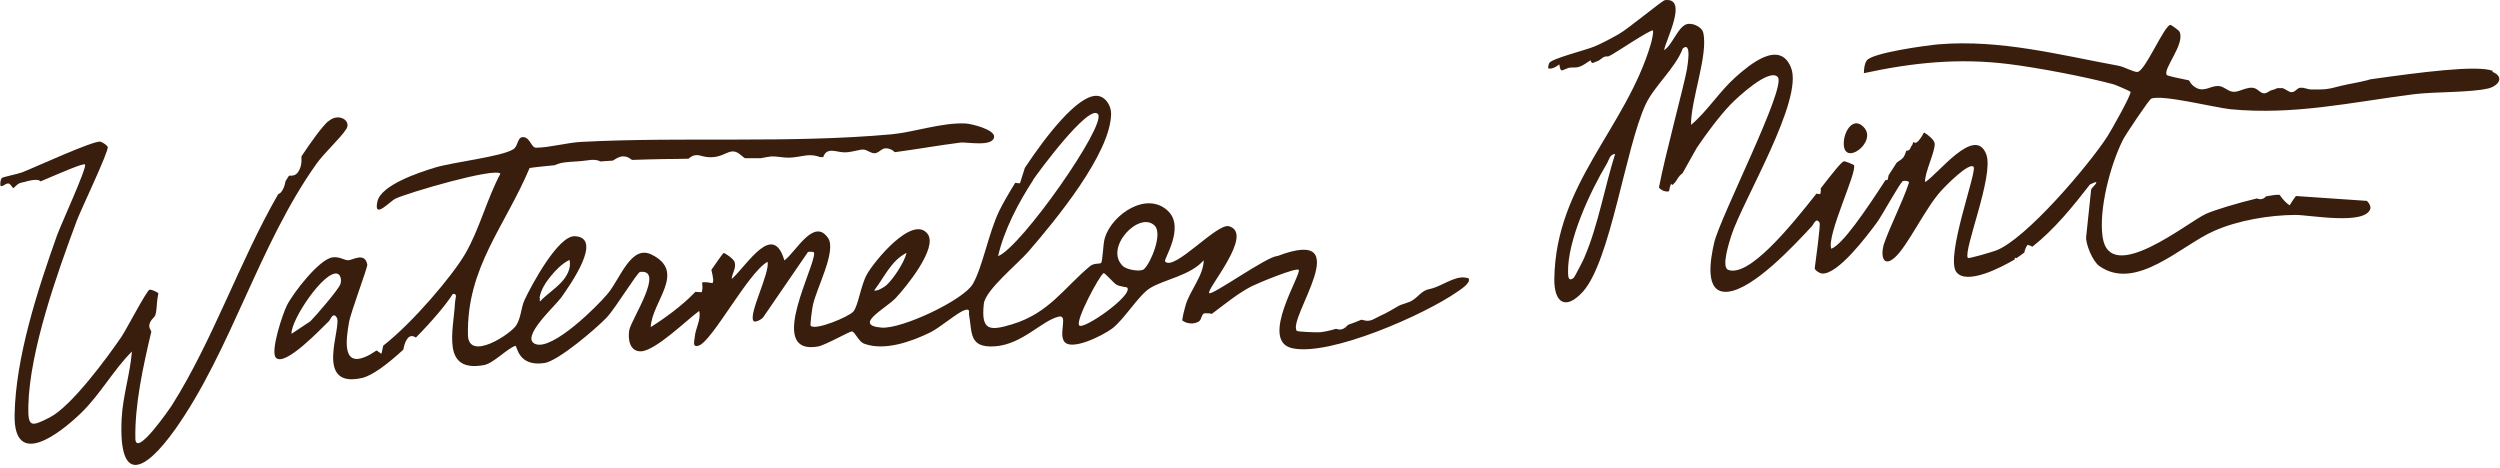
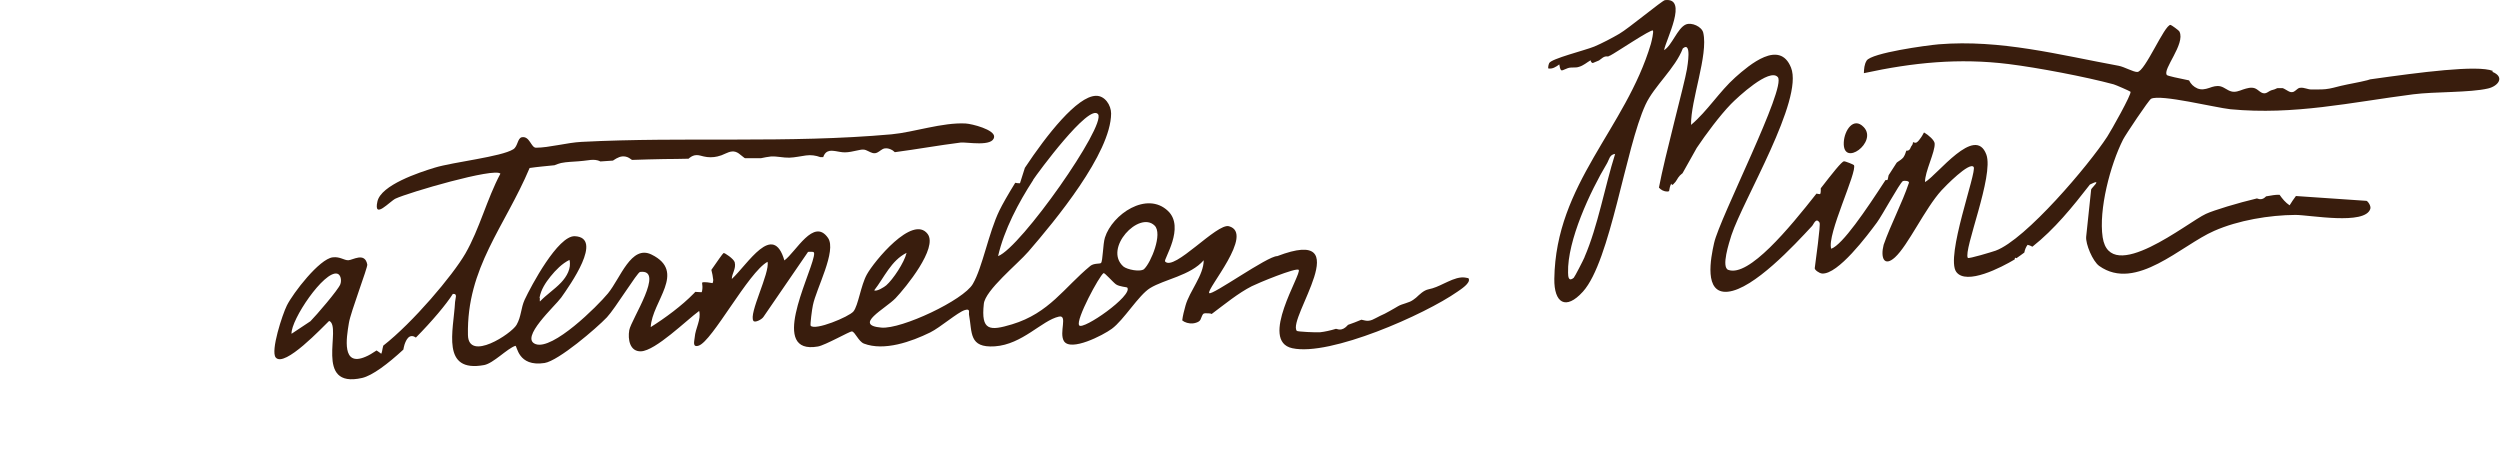
<svg xmlns="http://www.w3.org/2000/svg" width="737" height="138" viewBox="0 0 737 138" fill="none">
-   <path d="M433.196 82.397C433.196 82.397 432.943 82.143 432.841 81.992C432.183 81.84 431.525 81.738 430.816 81.789C428.992 81.941 427.271 82.853 425.599 83.612C424.131 84.322 422.713 84.98 421.143 85.284C419.674 85.588 418.509 86.803 417.446 87.766C416.889 88.222 416.332 88.627 415.673 88.931C414.863 89.285 414.002 89.488 413.192 89.792C412.432 90.045 411.774 90.501 411.065 90.906C410.153 91.464 409.141 91.97 408.229 92.477C407.317 92.933 406.406 93.287 405.545 93.794C404.887 94.148 404.279 94.452 403.519 94.553C402.81 94.655 402.101 94.401 401.342 94.249C400.025 94.807 398.708 95.313 397.392 95.769C396.885 96.326 396.328 96.883 395.518 97.086C394.91 97.238 394.404 97.086 393.847 96.934C392.175 97.441 390.555 97.795 389.188 97.947C388.073 98.048 382.503 97.795 382.3 97.542C379.363 93.946 400.785 66.238 376.527 75.508C373.742 75.407 357.181 87.31 356.472 86.398C355.561 85.284 369.943 68.822 362.296 66.694C358.751 65.681 346.091 80.117 343.457 77.078C342.951 76.47 349.433 67.049 344.318 62.186C338.089 56.26 327.91 63.149 325.732 70.037C325.125 71.912 325.125 77.078 324.568 77.534C324.264 77.838 322.491 77.534 321.428 78.395C313.68 84.777 309.375 92.274 298.335 95.617C291.751 97.593 289.169 97.542 290.03 89.589C290.435 85.537 300.006 77.838 303.146 74.191C310.945 65.175 327.505 45.217 327.556 33.466C327.556 31.035 325.732 28.147 323.048 28.249C317.528 28.401 308.615 39.696 302.133 49.472C301.677 50.891 301.221 52.359 300.766 53.778C300.766 53.778 300.715 54.031 300.614 54.031C300.158 54.031 299.702 53.98 299.297 53.879C297.17 57.324 295.499 60.261 294.638 62.034C291.448 68.568 289.624 78.902 286.788 83.714C284.054 88.475 265.772 97.086 259.847 96.579C251.389 95.87 260.961 91.058 263.999 87.918C266.987 84.777 276.559 73.076 273.469 68.974C269.064 63.149 257.618 77.129 255.542 80.928C253.77 84.119 253.01 90.096 251.592 91.818C250.275 93.388 240.299 97.542 238.982 96.022C238.779 95.82 239.387 91.058 239.64 89.995C240.602 85.132 246.73 73.938 244.097 70.139C239.893 64.06 234.677 74.242 231.234 76.774C227.891 65.276 220.497 77.838 215.737 82.245C215.737 80.624 217.054 79.256 216.598 77.331C216.345 76.318 213.559 74.444 213.306 74.596C213.002 74.799 211.483 77.028 209.711 79.56C209.964 80.522 210.166 81.536 210.268 82.549C210.268 82.65 210.166 83.511 210.014 83.46C209.052 83.258 208.09 83.156 207.128 83.207C207.128 83.258 207.026 83.359 206.976 83.41C207.077 84.068 207.128 84.777 207.026 85.436C207.026 85.537 206.925 86.196 206.773 86.145L204.95 86.044C204.95 86.044 204.646 86.449 204.494 86.55C201.051 90.096 196.037 93.794 191.834 96.428C192.188 88.83 202.469 80.168 192.087 75.052C186.061 72.064 182.921 81.992 179.224 86.5C176.084 90.299 162.968 103.316 157.903 101.442C153.092 99.669 163.626 90.248 165.449 87.715C167.981 84.119 178.008 70.037 169.45 69.632C164.487 69.43 156.587 84.271 154.662 88.374C153.548 90.805 153.7 93.287 152.282 95.769C150.763 98.403 138.102 106.71 137.95 98.758C137.545 78.902 148.838 66.846 156.131 49.523C158.562 49.168 161.043 48.966 163.474 48.712C164.082 48.459 164.74 48.206 165.398 48.054C167.12 47.699 168.842 47.699 170.564 47.547C171.526 47.446 172.438 47.395 173.4 47.243C174.362 47.092 175.324 47.041 176.236 47.294C176.489 47.345 176.742 47.497 176.996 47.598C178.211 47.547 179.477 47.395 180.692 47.345C180.692 47.345 180.794 47.345 180.844 47.243C182.009 46.484 183.073 45.876 184.491 46.18C185.2 46.332 185.757 46.737 186.314 47.142C189.504 47.041 192.644 46.94 195.834 46.889C198.215 46.889 200.595 46.838 202.975 46.788C203.076 46.686 203.178 46.636 203.279 46.534C203.937 46.028 204.596 45.724 205.406 45.724C206.115 45.724 206.773 45.977 207.482 46.129C208.748 46.433 210.217 46.433 211.483 46.129C212.344 45.927 213.053 45.673 213.863 45.268C214.471 45.015 215.079 44.711 215.788 44.66C217.408 44.508 218.269 45.724 219.434 46.534C219.485 46.534 219.586 46.585 219.636 46.636C221.206 46.636 222.776 46.636 224.346 46.636C225.308 46.433 226.321 46.23 227.283 46.129C229.107 46.028 230.879 46.534 232.702 46.484C234.373 46.433 235.994 46.028 237.615 45.825C239.083 45.623 240.501 45.825 241.869 46.332C242.122 46.332 242.426 46.332 242.679 46.332C242.932 45.623 243.287 44.964 243.995 44.66C244.755 44.306 245.616 44.458 246.376 44.559C247.287 44.711 248.148 44.913 249.06 44.913C250.275 44.913 251.491 44.61 252.706 44.356C253.314 44.255 253.921 44.052 254.529 44.103C255.036 44.103 255.542 44.356 255.947 44.559C256.808 44.964 257.618 45.471 258.631 44.964C259.391 44.61 259.948 43.9 260.809 43.748C261.67 43.596 262.531 43.951 263.189 44.356C263.392 44.508 263.594 44.711 263.797 44.863C270.33 44.002 276.711 42.837 283.193 42.026C285.016 41.824 292.764 43.394 293.068 40.355C293.271 38.227 286.535 36.505 284.661 36.404C277.825 36.049 269.367 38.987 262.835 39.595C232.398 42.33 201.912 40.253 171.475 41.824C167.222 42.026 161.853 43.546 158.005 43.546C156.536 43.546 156.181 40.051 153.852 40.456C152.535 40.709 152.687 43.141 151.32 44.002C147.775 46.23 133.646 47.75 128.176 49.422C123.517 50.84 112.325 54.538 111.262 59.4C110.046 64.921 114.958 59.299 116.63 58.539C120.428 56.766 145.8 49.32 147.522 51.194C143.521 58.691 141.394 67.454 137.191 74.748C133.443 81.232 121.694 95.111 112.983 101.898C112.831 102.455 112.73 103.012 112.629 103.57C112.629 103.62 112.426 104.329 112.376 104.279C111.971 103.975 111.515 103.62 111.008 103.316C109.793 104.127 108.729 104.785 107.717 105.191C100.728 108.179 102.095 99.771 102.855 95.212C103.361 92.021 108.426 78.851 108.274 77.99C107.565 74.191 103.918 76.724 102.652 76.724C101.386 76.724 100.222 75.609 98.094 75.862C94.144 76.318 86.396 86.398 84.573 90.045C83.256 92.679 79.711 103.468 81.281 105.393C83.864 108.483 95.157 96.377 97.031 94.604C97.436 94.199 98.145 91.869 99.259 93.591C100.981 96.225 92.271 114.713 106.754 111.421C109.793 110.712 114.351 107.267 118.909 103.063C119.01 102.557 119.111 101.999 119.263 101.544C119.516 100.834 119.82 100.075 120.377 99.517C121.086 98.859 121.896 99.011 122.605 99.517C127.366 94.705 131.62 89.64 133.494 86.651C135.013 86.5 134.203 87.969 134.152 89.032C133.696 97.542 129.949 109.952 142.711 107.622C145.445 107.115 149.497 102.759 151.927 101.949C152.485 101.797 152.586 108.23 160.537 107.014C164.639 106.356 175.78 96.833 178.92 93.54C181.351 90.957 187.884 80.269 188.694 80.168C196.138 79.206 186.061 94.199 185.503 97.339C185.048 100.024 185.655 103.671 188.947 103.57C193.252 103.418 202.418 94.351 206.115 91.666C206.773 94.199 205.001 96.731 204.798 99.467C204.697 100.581 204.039 102.506 205.963 101.898C209.964 100.632 220.599 80.269 226.271 77.179C227.03 80.421 220.599 92.578 222.118 94.604C222.574 95.212 224.549 94.199 225.055 93.439L238.222 74.242C239.843 74.292 240.248 73.887 239.893 75.66C238.475 82.245 226.828 104.633 241.109 102.151C243.236 101.797 250.528 97.643 251.136 97.694C252.098 97.846 253.061 100.632 254.681 101.29C260.657 103.57 268.658 100.733 274.229 97.998C277.268 96.478 282.231 92.122 284.408 91.413C286.181 90.856 285.522 92.122 285.674 92.831C286.636 98.048 285.573 102.607 293.271 102.101C301.424 101.543 307.147 94.452 312.16 93.338C314.844 92.73 312.16 98.048 313.629 100.53C315.604 103.772 325.226 98.808 327.758 96.934C331.303 94.351 335.658 87.006 339.051 84.929C343.255 82.346 350.952 81.232 354.852 76.724C354.852 81.181 350.699 85.74 349.484 90.096C349.079 91.514 348.674 93.135 348.522 94.452C348.724 94.604 348.927 94.756 349.129 94.857C350.142 95.364 351.408 95.516 352.522 95.161C353.029 95.009 353.636 94.756 353.89 94.249C354.143 93.743 354.295 93.135 354.599 92.679C354.852 92.274 355.51 92.325 355.915 92.375C356.219 92.375 356.574 92.375 356.827 92.426C356.979 92.426 357.08 92.527 357.181 92.578C360.98 89.741 365.031 86.398 369.032 84.372C370.703 83.511 382.199 78.75 382.857 79.56C383.819 80.725 371.057 100.53 380.983 102.658C392.125 105.089 420.029 92.73 429.651 85.993C430.512 85.385 433.702 83.41 432.943 82.093L433.196 82.397ZM304.564 53.018C305.83 51.093 321.124 30.275 323.707 33.669C326.188 37.012 300.968 72.975 294.233 75.508C296.005 67.758 300.259 59.704 304.615 53.018H304.564ZM267.24 74.596C266.582 77.382 263.29 82.346 261.265 84.119C260.758 84.575 258.429 86.044 257.72 85.588C260.657 81.84 262.683 76.825 267.24 74.546V74.596ZM159.068 87.715C159.473 85.385 160.841 83.308 162.309 81.485C163.828 79.611 165.702 77.686 167.88 76.622C168.488 79.104 167.07 81.536 165.398 83.308C163.474 85.335 161.094 86.854 159.169 88.88C159.068 88.475 159.169 88.07 159.22 87.665C159.119 87.969 158.967 88.272 159.068 87.665V87.715ZM100.323 83.815C99.715 85.436 93.182 93.034 91.511 94.705L85.94 98.403C85.738 94.249 95.562 79.712 99.411 80.674C100.424 80.928 100.779 82.599 100.323 83.815ZM318.136 95.87C317.022 94.401 324.112 81.232 325.327 80.522C325.631 80.32 328.062 83.156 328.974 83.815C329.986 84.524 332.215 84.625 332.316 84.777C334.088 87.107 319.25 97.441 318.136 95.921V95.87ZM337.38 79.256C336.215 80.32 332.215 79.459 331.151 78.547C325.226 73.228 335.81 62.034 340.368 66.492C342.85 68.872 339.254 77.483 337.33 79.256H337.38Z" fill="#391D0D" />
+   <path d="M433.196 82.397C433.196 82.397 432.943 82.143 432.841 81.992C432.183 81.84 431.525 81.738 430.816 81.789C428.992 81.941 427.271 82.853 425.599 83.612C424.131 84.322 422.713 84.98 421.143 85.284C419.674 85.588 418.509 86.803 417.446 87.766C416.889 88.222 416.332 88.627 415.673 88.931C414.863 89.285 414.002 89.488 413.192 89.792C412.432 90.045 411.774 90.501 411.065 90.906C410.153 91.464 409.141 91.97 408.229 92.477C407.317 92.933 406.406 93.287 405.545 93.794C404.887 94.148 404.279 94.452 403.519 94.553C402.81 94.655 402.101 94.401 401.342 94.249C400.025 94.807 398.708 95.313 397.392 95.769C396.885 96.326 396.328 96.883 395.518 97.086C394.91 97.238 394.404 97.086 393.847 96.934C392.175 97.441 390.555 97.795 389.188 97.947C388.073 98.048 382.503 97.795 382.3 97.542C379.363 93.946 400.785 66.238 376.527 75.508C373.742 75.407 357.181 87.31 356.472 86.398C355.561 85.284 369.943 68.822 362.296 66.694C358.751 65.681 346.091 80.117 343.457 77.078C342.951 76.47 349.433 67.049 344.318 62.186C338.089 56.26 327.91 63.149 325.732 70.037C325.125 71.912 325.125 77.078 324.568 77.534C324.264 77.838 322.491 77.534 321.428 78.395C313.68 84.777 309.375 92.274 298.335 95.617C291.751 97.593 289.169 97.542 290.03 89.589C290.435 85.537 300.006 77.838 303.146 74.191C310.945 65.175 327.505 45.217 327.556 33.466C327.556 31.035 325.732 28.147 323.048 28.249C317.528 28.401 308.615 39.696 302.133 49.472C301.677 50.891 301.221 52.359 300.766 53.778C300.766 53.778 300.715 54.031 300.614 54.031C300.158 54.031 299.702 53.98 299.297 53.879C297.17 57.324 295.499 60.261 294.638 62.034C291.448 68.568 289.624 78.902 286.788 83.714C284.054 88.475 265.772 97.086 259.847 96.579C251.389 95.87 260.961 91.058 263.999 87.918C266.987 84.777 276.559 73.076 273.469 68.974C269.064 63.149 257.618 77.129 255.542 80.928C253.77 84.119 253.01 90.096 251.592 91.818C250.275 93.388 240.299 97.542 238.982 96.022C238.779 95.82 239.387 91.058 239.64 89.995C240.602 85.132 246.73 73.938 244.097 70.139C239.893 64.06 234.677 74.242 231.234 76.774C227.891 65.276 220.497 77.838 215.737 82.245C215.737 80.624 217.054 79.256 216.598 77.331C216.345 76.318 213.559 74.444 213.306 74.596C213.002 74.799 211.483 77.028 209.711 79.56C209.964 80.522 210.166 81.536 210.268 82.549C210.268 82.65 210.166 83.511 210.014 83.46C209.052 83.258 208.09 83.156 207.128 83.207C207.128 83.258 207.026 83.359 206.976 83.41C207.077 84.068 207.128 84.777 207.026 85.436C207.026 85.537 206.925 86.196 206.773 86.145L204.95 86.044C204.95 86.044 204.646 86.449 204.494 86.55C201.051 90.096 196.037 93.794 191.834 96.428C192.188 88.83 202.469 80.168 192.087 75.052C186.061 72.064 182.921 81.992 179.224 86.5C176.084 90.299 162.968 103.316 157.903 101.442C153.092 99.669 163.626 90.248 165.449 87.715C167.981 84.119 178.008 70.037 169.45 69.632C164.487 69.43 156.587 84.271 154.662 88.374C153.548 90.805 153.7 93.287 152.282 95.769C150.763 98.403 138.102 106.71 137.95 98.758C137.545 78.902 148.838 66.846 156.131 49.523C158.562 49.168 161.043 48.966 163.474 48.712C164.082 48.459 164.74 48.206 165.398 48.054C167.12 47.699 168.842 47.699 170.564 47.547C171.526 47.446 172.438 47.395 173.4 47.243C174.362 47.092 175.324 47.041 176.236 47.294C176.489 47.345 176.742 47.497 176.996 47.598C178.211 47.547 179.477 47.395 180.692 47.345C180.692 47.345 180.794 47.345 180.844 47.243C182.009 46.484 183.073 45.876 184.491 46.18C185.2 46.332 185.757 46.737 186.314 47.142C189.504 47.041 192.644 46.94 195.834 46.889C198.215 46.889 200.595 46.838 202.975 46.788C203.076 46.686 203.178 46.636 203.279 46.534C203.937 46.028 204.596 45.724 205.406 45.724C206.115 45.724 206.773 45.977 207.482 46.129C208.748 46.433 210.217 46.433 211.483 46.129C212.344 45.927 213.053 45.673 213.863 45.268C214.471 45.015 215.079 44.711 215.788 44.66C217.408 44.508 218.269 45.724 219.434 46.534C219.485 46.534 219.586 46.585 219.636 46.636C221.206 46.636 222.776 46.636 224.346 46.636C225.308 46.433 226.321 46.23 227.283 46.129C229.107 46.028 230.879 46.534 232.702 46.484C234.373 46.433 235.994 46.028 237.615 45.825C239.083 45.623 240.501 45.825 241.869 46.332C242.122 46.332 242.426 46.332 242.679 46.332C242.932 45.623 243.287 44.964 243.995 44.66C244.755 44.306 245.616 44.458 246.376 44.559C247.287 44.711 248.148 44.913 249.06 44.913C250.275 44.913 251.491 44.61 252.706 44.356C253.314 44.255 253.921 44.052 254.529 44.103C255.036 44.103 255.542 44.356 255.947 44.559C256.808 44.964 257.618 45.471 258.631 44.964C259.391 44.61 259.948 43.9 260.809 43.748C261.67 43.596 262.531 43.951 263.189 44.356C263.392 44.508 263.594 44.711 263.797 44.863C270.33 44.002 276.711 42.837 283.193 42.026C285.016 41.824 292.764 43.394 293.068 40.355C293.271 38.227 286.535 36.505 284.661 36.404C277.825 36.049 269.367 38.987 262.835 39.595C232.398 42.33 201.912 40.253 171.475 41.824C167.222 42.026 161.853 43.546 158.005 43.546C156.536 43.546 156.181 40.051 153.852 40.456C152.535 40.709 152.687 43.141 151.32 44.002C147.775 46.23 133.646 47.75 128.176 49.422C123.517 50.84 112.325 54.538 111.262 59.4C110.046 64.921 114.958 59.299 116.63 58.539C120.428 56.766 145.8 49.32 147.522 51.194C143.521 58.691 141.394 67.454 137.191 74.748C133.443 81.232 121.694 95.111 112.983 101.898C112.831 102.455 112.73 103.012 112.629 103.57C112.629 103.62 112.426 104.329 112.376 104.279C111.971 103.975 111.515 103.62 111.008 103.316C109.793 104.127 108.729 104.785 107.717 105.191C100.728 108.179 102.095 99.771 102.855 95.212C103.361 92.021 108.426 78.851 108.274 77.99C107.565 74.191 103.918 76.724 102.652 76.724C101.386 76.724 100.222 75.609 98.094 75.862C94.144 76.318 86.396 86.398 84.573 90.045C83.256 92.679 79.711 103.468 81.281 105.393C83.864 108.483 95.157 96.377 97.031 94.604C100.981 96.225 92.271 114.713 106.754 111.421C109.793 110.712 114.351 107.267 118.909 103.063C119.01 102.557 119.111 101.999 119.263 101.544C119.516 100.834 119.82 100.075 120.377 99.517C121.086 98.859 121.896 99.011 122.605 99.517C127.366 94.705 131.62 89.64 133.494 86.651C135.013 86.5 134.203 87.969 134.152 89.032C133.696 97.542 129.949 109.952 142.711 107.622C145.445 107.115 149.497 102.759 151.927 101.949C152.485 101.797 152.586 108.23 160.537 107.014C164.639 106.356 175.78 96.833 178.92 93.54C181.351 90.957 187.884 80.269 188.694 80.168C196.138 79.206 186.061 94.199 185.503 97.339C185.048 100.024 185.655 103.671 188.947 103.57C193.252 103.418 202.418 94.351 206.115 91.666C206.773 94.199 205.001 96.731 204.798 99.467C204.697 100.581 204.039 102.506 205.963 101.898C209.964 100.632 220.599 80.269 226.271 77.179C227.03 80.421 220.599 92.578 222.118 94.604C222.574 95.212 224.549 94.199 225.055 93.439L238.222 74.242C239.843 74.292 240.248 73.887 239.893 75.66C238.475 82.245 226.828 104.633 241.109 102.151C243.236 101.797 250.528 97.643 251.136 97.694C252.098 97.846 253.061 100.632 254.681 101.29C260.657 103.57 268.658 100.733 274.229 97.998C277.268 96.478 282.231 92.122 284.408 91.413C286.181 90.856 285.522 92.122 285.674 92.831C286.636 98.048 285.573 102.607 293.271 102.101C301.424 101.543 307.147 94.452 312.16 93.338C314.844 92.73 312.16 98.048 313.629 100.53C315.604 103.772 325.226 98.808 327.758 96.934C331.303 94.351 335.658 87.006 339.051 84.929C343.255 82.346 350.952 81.232 354.852 76.724C354.852 81.181 350.699 85.74 349.484 90.096C349.079 91.514 348.674 93.135 348.522 94.452C348.724 94.604 348.927 94.756 349.129 94.857C350.142 95.364 351.408 95.516 352.522 95.161C353.029 95.009 353.636 94.756 353.89 94.249C354.143 93.743 354.295 93.135 354.599 92.679C354.852 92.274 355.51 92.325 355.915 92.375C356.219 92.375 356.574 92.375 356.827 92.426C356.979 92.426 357.08 92.527 357.181 92.578C360.98 89.741 365.031 86.398 369.032 84.372C370.703 83.511 382.199 78.75 382.857 79.56C383.819 80.725 371.057 100.53 380.983 102.658C392.125 105.089 420.029 92.73 429.651 85.993C430.512 85.385 433.702 83.41 432.943 82.093L433.196 82.397ZM304.564 53.018C305.83 51.093 321.124 30.275 323.707 33.669C326.188 37.012 300.968 72.975 294.233 75.508C296.005 67.758 300.259 59.704 304.615 53.018H304.564ZM267.24 74.596C266.582 77.382 263.29 82.346 261.265 84.119C260.758 84.575 258.429 86.044 257.72 85.588C260.657 81.84 262.683 76.825 267.24 74.546V74.596ZM159.068 87.715C159.473 85.385 160.841 83.308 162.309 81.485C163.828 79.611 165.702 77.686 167.88 76.622C168.488 79.104 167.07 81.536 165.398 83.308C163.474 85.335 161.094 86.854 159.169 88.88C159.068 88.475 159.169 88.07 159.22 87.665C159.119 87.969 158.967 88.272 159.068 87.665V87.715ZM100.323 83.815C99.715 85.436 93.182 93.034 91.511 94.705L85.94 98.403C85.738 94.249 95.562 79.712 99.411 80.674C100.424 80.928 100.779 82.599 100.323 83.815ZM318.136 95.87C317.022 94.401 324.112 81.232 325.327 80.522C325.631 80.32 328.062 83.156 328.974 83.815C329.986 84.524 332.215 84.625 332.316 84.777C334.088 87.107 319.25 97.441 318.136 95.921V95.87ZM337.38 79.256C336.215 80.32 332.215 79.459 331.151 78.547C325.226 73.228 335.81 62.034 340.368 66.492C342.85 68.872 339.254 77.483 337.33 79.256H337.38Z" fill="#391D0D" />
  <path d="M734.924 20.911C730.315 19.088 713.451 21.317 698.714 23.393C698.461 23.494 698.157 23.545 697.904 23.646C695.321 24.305 692.637 24.71 690.054 25.318C688.586 25.673 687.117 26.128 685.598 26.28C684.18 26.432 682.813 26.331 681.395 26.382C680.382 26.382 679.268 25.774 678.255 25.875C677.9 25.875 677.596 25.977 677.293 26.23C676.887 26.534 676.533 26.888 676.077 27.091C675.469 27.294 674.963 27.091 674.456 26.787C673.95 26.534 673.494 26.179 672.937 25.977C672.431 25.977 671.924 25.977 671.418 25.977C671.266 26.027 671.063 26.078 670.912 26.179C670.354 26.483 669.747 26.483 669.19 26.787C668.785 26.99 668.43 27.294 667.974 27.445C666.658 27.851 665.847 26.432 664.733 26.027C663.619 25.622 662.353 26.027 661.239 26.382C660.125 26.787 658.96 27.294 657.745 26.939C656.63 26.635 655.769 25.774 654.655 25.47C653.491 25.166 652.376 25.521 651.262 25.926C650.047 26.331 648.983 26.534 647.819 26.078C646.654 25.571 645.844 24.761 645.337 23.697C642.299 23.089 639.007 22.38 638.804 22.127C637.386 20.506 644.324 12.959 642.501 9.312C642.299 8.906 640.07 7.336 639.868 7.336C638.045 7.336 632.373 21.114 630.094 21.215C628.929 21.266 626.245 19.696 624.574 19.392C606.95 16.15 589.782 11.591 571.551 13.06C568.006 13.364 551.699 15.593 550.281 17.872C549.572 19.037 549.522 20.303 549.471 21.57C563.955 18.429 577.527 17.062 592.162 18.885C600.721 19.949 614.85 22.633 623.105 24.862C623.561 24.963 627.865 26.838 628.068 27.04C628.524 27.597 622.295 38.64 621.231 40.261C615.863 48.568 597.176 70.652 588.314 73.894C587.301 74.249 580.312 76.376 580.11 76.022C578.742 73.742 587.858 51.809 585.579 45.579C582.287 36.614 571.146 51.607 567.5 53.684C567.398 50.695 570.538 44.718 570.336 42.287C570.285 41.375 568.563 39.805 567.196 39.045C566.841 39.703 566.487 40.362 566.031 40.919C565.727 41.324 565.221 42.084 564.664 42.084C564.512 42.084 564.41 42.084 564.258 41.983C564.258 41.983 564.056 41.983 563.955 41.882C563.955 42.084 563.853 42.54 563.803 42.591C563.701 42.844 563.499 42.996 563.398 43.199C563.296 43.401 563.195 43.654 563.094 43.857C562.841 44.313 562.486 44.465 561.98 44.414C561.777 45.123 561.524 45.782 561.119 46.39C560.663 46.947 560.005 47.352 559.397 47.757C559.296 47.808 559.245 47.859 559.144 47.96C558.384 49.125 557.574 50.391 556.763 51.658C556.713 51.962 556.611 52.316 556.561 52.62C556.561 52.671 556.46 53.076 556.358 53.076C556.206 53.076 556.004 53.076 555.852 53.076C550.028 62.041 543.191 72.121 539.849 73.337C538.431 69.335 547.648 50.493 546.534 48.669C546.432 48.517 544.001 47.504 543.596 47.555C542.887 47.656 540.254 50.999 536.76 55.507C536.76 55.761 536.76 56.064 536.76 56.318C536.76 56.47 536.709 57.229 536.506 57.229C536.152 57.229 535.848 57.128 535.494 57.077C527.441 67.309 515.54 81.745 509.514 79.567C507.336 78.808 509.767 71.463 510.426 69.335C513.92 58.8 531.746 29.421 527.998 19.949C524.656 11.54 515.743 19.088 511.59 22.785C506.83 27.04 503.386 32.713 498.525 36.816C498.373 29.623 503.639 16.201 502.12 9.666C501.715 7.843 498.676 6.475 496.955 7.235C494.524 8.299 492.853 13.465 490.574 14.782C491.08 11.743 497.816 -0.819 490.827 0.042C490.017 0.144 480.091 8.4 477.356 9.97C475.381 11.135 472.089 12.857 470.013 13.719C467.329 14.833 457.2 17.315 456.694 18.632C456.441 19.24 456.39 19.746 456.39 20.151C457.555 20.455 458.77 19.696 459.682 18.986C459.783 19.392 459.834 20.607 460.391 20.759C460.593 20.759 460.847 20.658 461.049 20.557C461.404 20.405 461.758 20.253 462.163 20.101C463.277 19.696 464.392 20.101 465.506 19.696C466.772 19.341 467.785 18.429 468.899 17.771C469 18.277 469.253 18.53 469.557 18.581C470.215 18.328 470.823 18.075 471.38 17.821C471.836 17.467 472.292 17.112 472.545 16.96C473.001 16.656 473.558 16.555 474.064 16.656C474.317 16.504 474.571 16.403 474.723 16.352C476.191 15.643 486.927 8.4 487.282 9.008C487.535 9.413 486.927 12.047 486.674 12.959C479.23 37.981 458.618 54.089 458.213 82.201C458.112 89.293 461.556 91.623 466.67 85.95C474.773 76.933 479.179 43.654 485.104 30.839C487.636 25.369 493.865 20.151 496.094 14.276C498.778 12.047 497.461 19.392 497.309 20.405C496.6 24.71 490.776 46.086 489.054 55.305C489.662 56.014 490.574 56.47 491.536 56.47C491.688 56.47 491.84 56.368 492.042 56.368C492.144 55.659 492.296 54.95 492.599 54.291C492.599 54.291 492.65 54.089 492.701 54.19C492.751 54.241 492.802 54.444 492.903 54.494C493.055 54.545 493.207 54.393 493.308 54.291C493.511 54.089 493.714 53.886 493.916 53.633C494.22 53.228 494.473 52.772 494.726 52.367C495.03 51.911 495.385 51.556 495.841 51.202C495.841 51.202 495.942 51.1 495.992 51.1C498.069 47.504 499.892 44.06 500.196 43.604C502.88 39.602 506.982 34.081 510.274 30.687C512.249 28.661 521.668 19.898 524.099 22.735C526.732 25.774 506.931 64.27 505.311 71.665C504.348 75.971 502.171 86.709 509.362 86C516.958 85.24 528.961 72.273 534.177 66.651C534.683 66.144 535.342 63.966 536.405 65.638C536.76 66.195 535.24 77.035 534.987 79.061C534.936 79.567 536.253 80.53 537.114 80.631C541.824 81.036 550.585 69.285 553.32 65.587C554.89 63.46 559.954 54.089 560.967 53.38C561.169 53.228 562.992 53.228 562.739 53.937C560.714 59.965 557.422 66.094 555.295 72.172C554.333 75.92 555.396 78.808 558.637 75.87C562.486 72.375 567.5 61.434 572.361 56.115C573.323 55.051 580.616 47.555 581.831 49.226C582.844 50.594 573.425 75.718 576.717 80.175C579.704 84.177 590.036 78.808 593.935 76.478C593.935 76.478 593.935 76.376 593.935 76.326C593.935 76.326 594.036 75.971 594.087 75.971C594.188 75.971 594.289 76.072 594.441 76.123C595.252 75.616 595.961 75.009 596.771 74.451C596.923 73.641 597.227 72.831 597.733 72.172C598.24 72.273 598.695 72.476 599.151 72.729C605.684 67.563 611.002 60.978 616.116 54.393C620.168 52.367 616.471 55.456 616.471 55.862L615.002 69.791C614.8 71.919 616.927 77.035 618.851 78.402C629.689 86.102 643.058 72.273 652.731 68.069C659.821 64.929 669.038 63.409 676.685 63.358C680.939 63.358 697.195 66.448 698.765 61.586C699.069 60.674 697.955 59.205 697.6 59.205L676.837 57.787C676.178 58.648 675.571 59.559 675.014 60.471C675.014 60.471 675.014 60.522 674.963 60.522C673.748 59.711 672.836 58.597 672.026 57.432H671.722C671.013 57.381 669.646 57.584 668.025 57.888C668.025 57.938 667.924 57.989 667.873 58.04C667.063 58.85 666.202 58.85 665.341 58.496C659.77 59.813 652.579 61.991 650.3 63.054C645.033 65.435 622.042 84.329 619.864 69.943C618.649 61.839 622.092 48.618 625.89 41.122C626.549 39.805 633.487 29.421 634.145 29.117C636.93 27.699 653.136 31.751 657.542 32.207C676.432 33.98 692.89 30.181 711.426 27.8C717.756 26.99 728.138 27.344 733.506 26.078C736.494 25.369 738.519 22.684 734.721 21.165L734.924 20.911ZM467.126 75.819C466.772 76.68 464.189 81.695 463.936 81.897C462.467 83.113 462.265 81.695 462.265 80.378C462.011 70.956 468.797 56.419 473.71 48.213C474.368 47.15 474.469 45.529 476.141 45.377C473.102 54.95 471.076 66.651 467.126 75.768V75.819Z" fill="#391D0D" />
-   <path d="M96.727 35.744C94.803 37.517 91.663 41.873 88.877 46.077C88.827 46.482 88.877 46.887 88.877 47.343C88.877 48.306 88.675 49.218 88.219 50.129C87.915 50.737 87.51 51.345 86.852 51.598C86.345 51.801 85.788 51.801 85.181 51.801C84.826 52.409 84.472 52.915 84.168 53.422C83.965 54.587 83.611 55.752 82.902 56.613C82.648 56.917 82.294 57.119 81.99 57.271C70.596 77.077 62.847 100.174 50.744 119.372C50.136 120.334 40.058 135.024 39.906 129.35C39.704 119.372 42.135 108.228 44.616 97.743C44.464 97.439 44.312 97.135 44.16 96.831C43.654 95.666 44.464 94.451 45.274 93.64C45.528 93.387 45.73 93.134 45.831 92.779C45.831 92.576 45.933 92.374 45.983 92.171C45.983 91.918 46.085 91.715 46.085 91.462C46.186 90.702 46.237 89.892 46.287 89.132C46.389 88.22 46.49 87.359 46.692 86.447C45.933 85.84 44.515 85.333 44.11 85.384C43.299 85.485 37.273 97.135 35.754 99.364C31.449 105.645 21.017 119.828 14.636 123.069C9.116 125.906 8.204 125.957 8.356 119.676C8.71 103.416 16.864 80.521 22.688 64.92C23.853 61.83 32.209 44.355 31.753 43.291C31.5 42.785 30.233 41.923 29.626 41.772C27.803 41.265 10.23 49.369 6.583 50.788C5.267 51.294 0.76 52.206 0.557 52.459C0.152 52.966 -2.13385e-05 53.928 0.152 54.84C0.456 54.891 0.76 54.84 1.165 54.587C1.621 54.333 2.279 53.877 2.735 54.181C3.19 54.435 3.393 54.941 3.697 55.245C3.697 55.245 3.798 55.397 3.849 55.448C3.95 55.448 4.153 55.296 4.203 55.245C4.457 55.042 4.71 54.789 4.912 54.587C5.419 54.131 5.723 53.979 6.381 53.827C6.938 53.726 7.495 53.574 8.001 53.422C9.065 53.168 10.28 52.864 11.395 53.118C11.648 53.168 11.749 53.371 11.952 53.472C18.079 50.889 24.713 47.951 25.068 48.508C25.676 49.42 17.927 66.287 16.813 69.377C11.091 85.485 4.608 105.341 4.305 122.259C4.001 138.367 17.573 127.881 23.954 121.702C29.575 116.231 33.373 109.14 38.893 103.619C38.336 110.406 36.209 116.637 35.855 123.525C34.943 142.925 42.641 139.177 51.605 126.615C68.165 103.264 76.268 72.214 93.283 48.306C95.664 44.963 100.272 40.86 102.095 38.023C103.665 35.592 99.766 33.059 96.778 35.794L96.727 35.744Z" fill="#391D0D" />
  <path d="M549.42 37.467C553.674 41.874 543.191 49.522 543.546 41.975C543.698 38.429 546.432 34.326 549.42 37.467Z" fill="#391D0D" />
</svg>